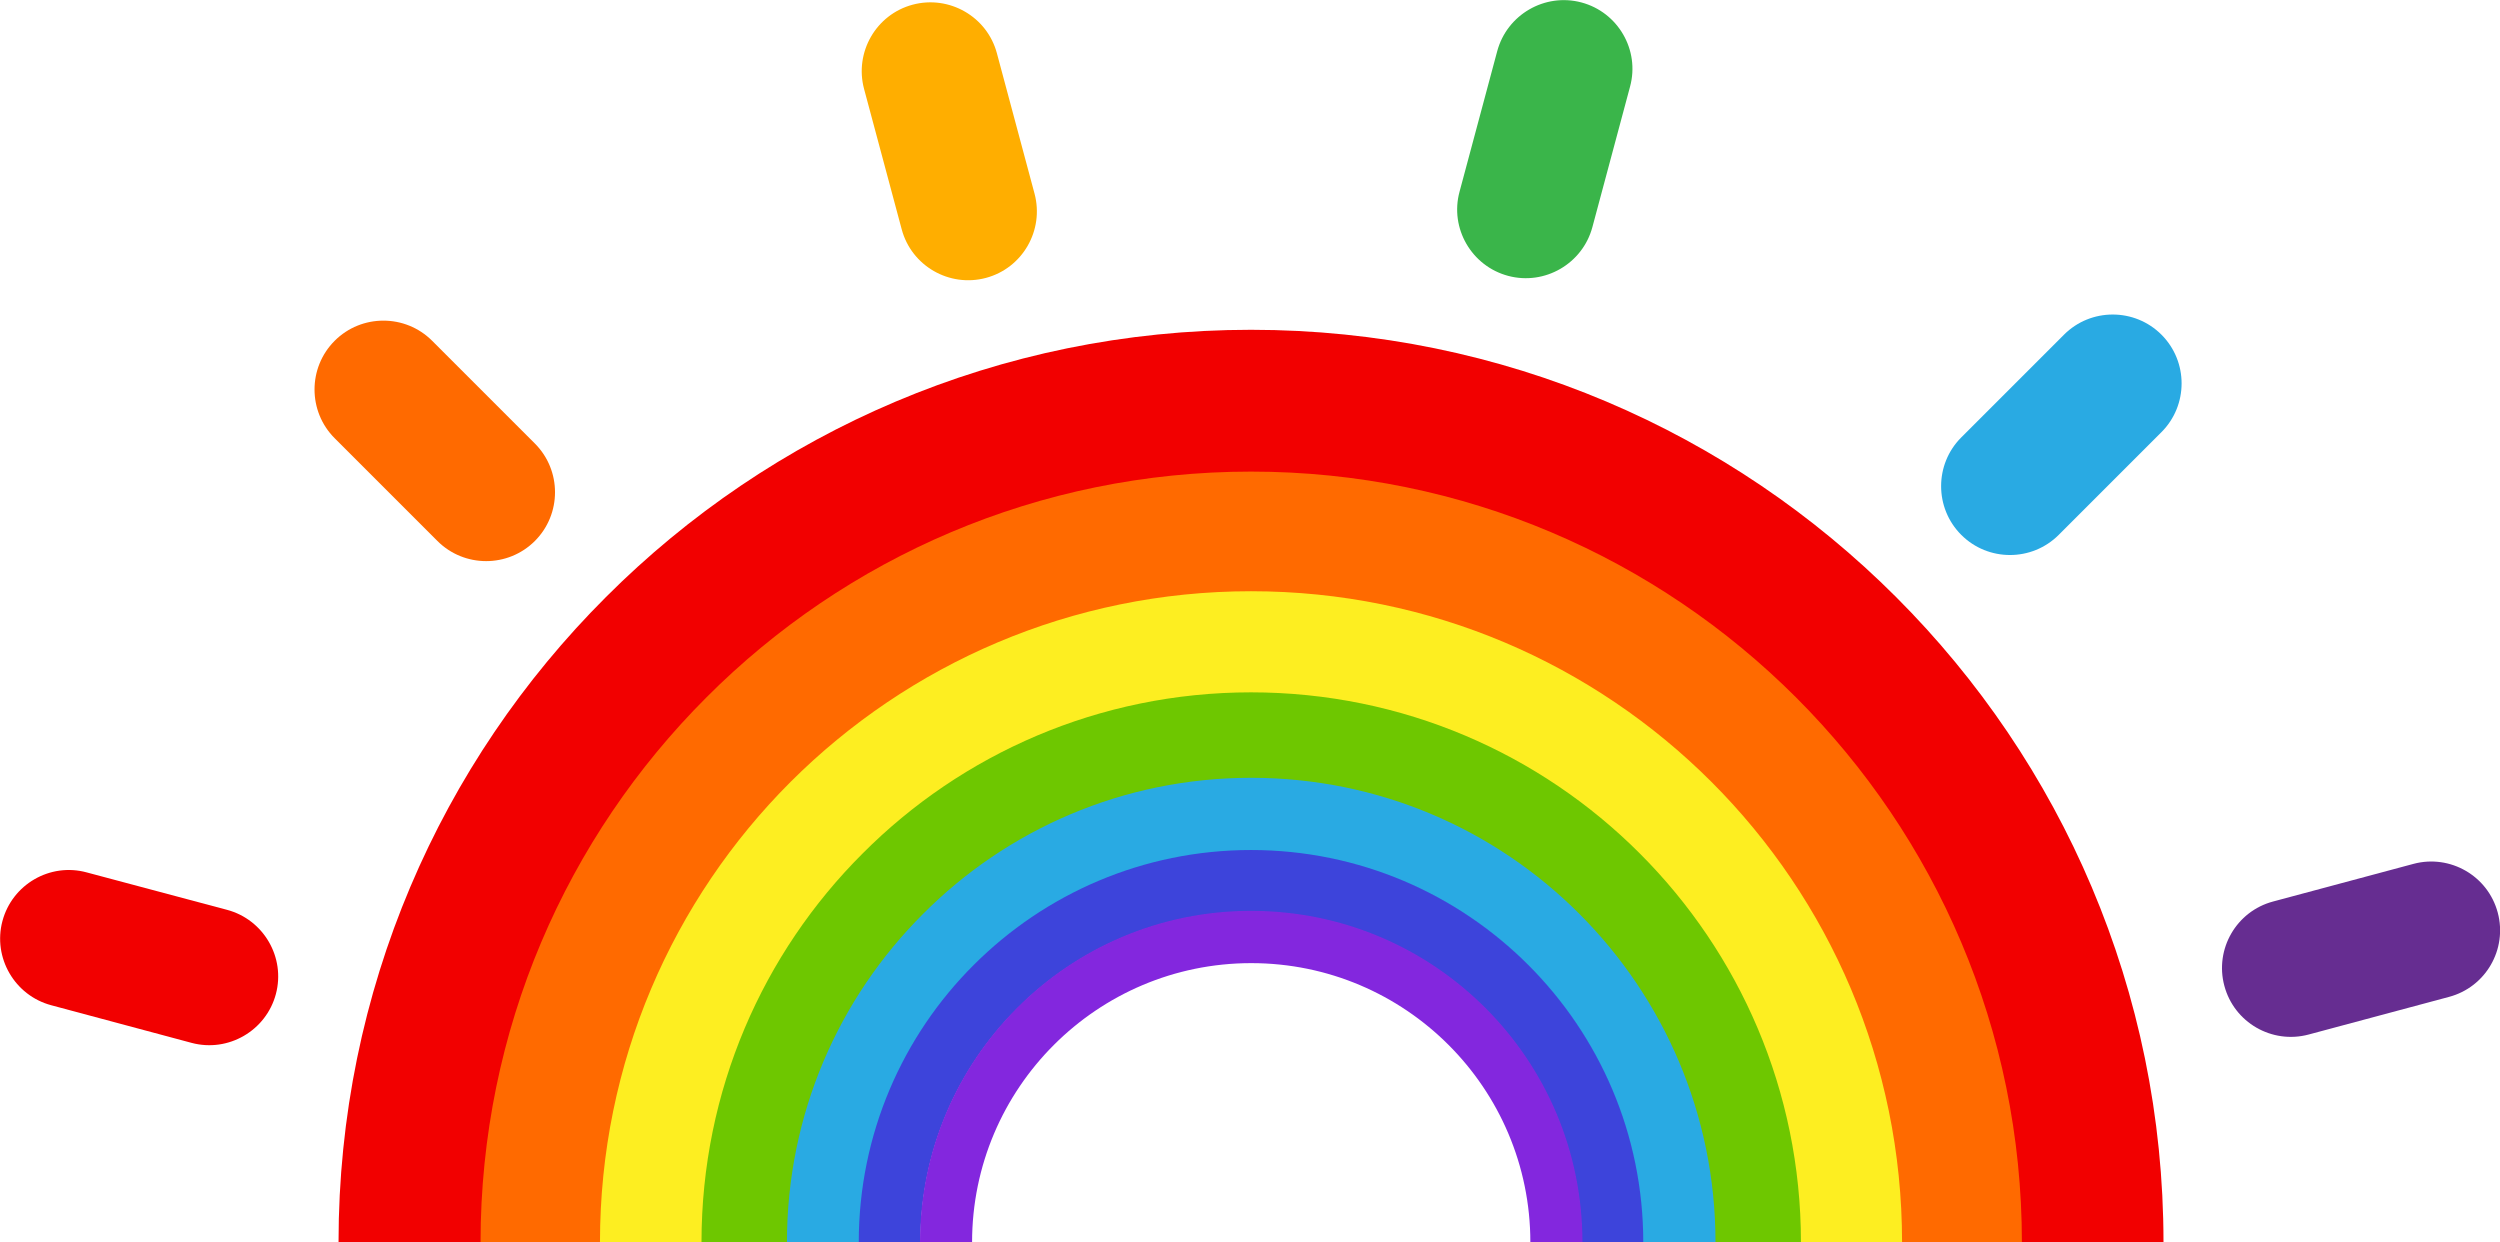
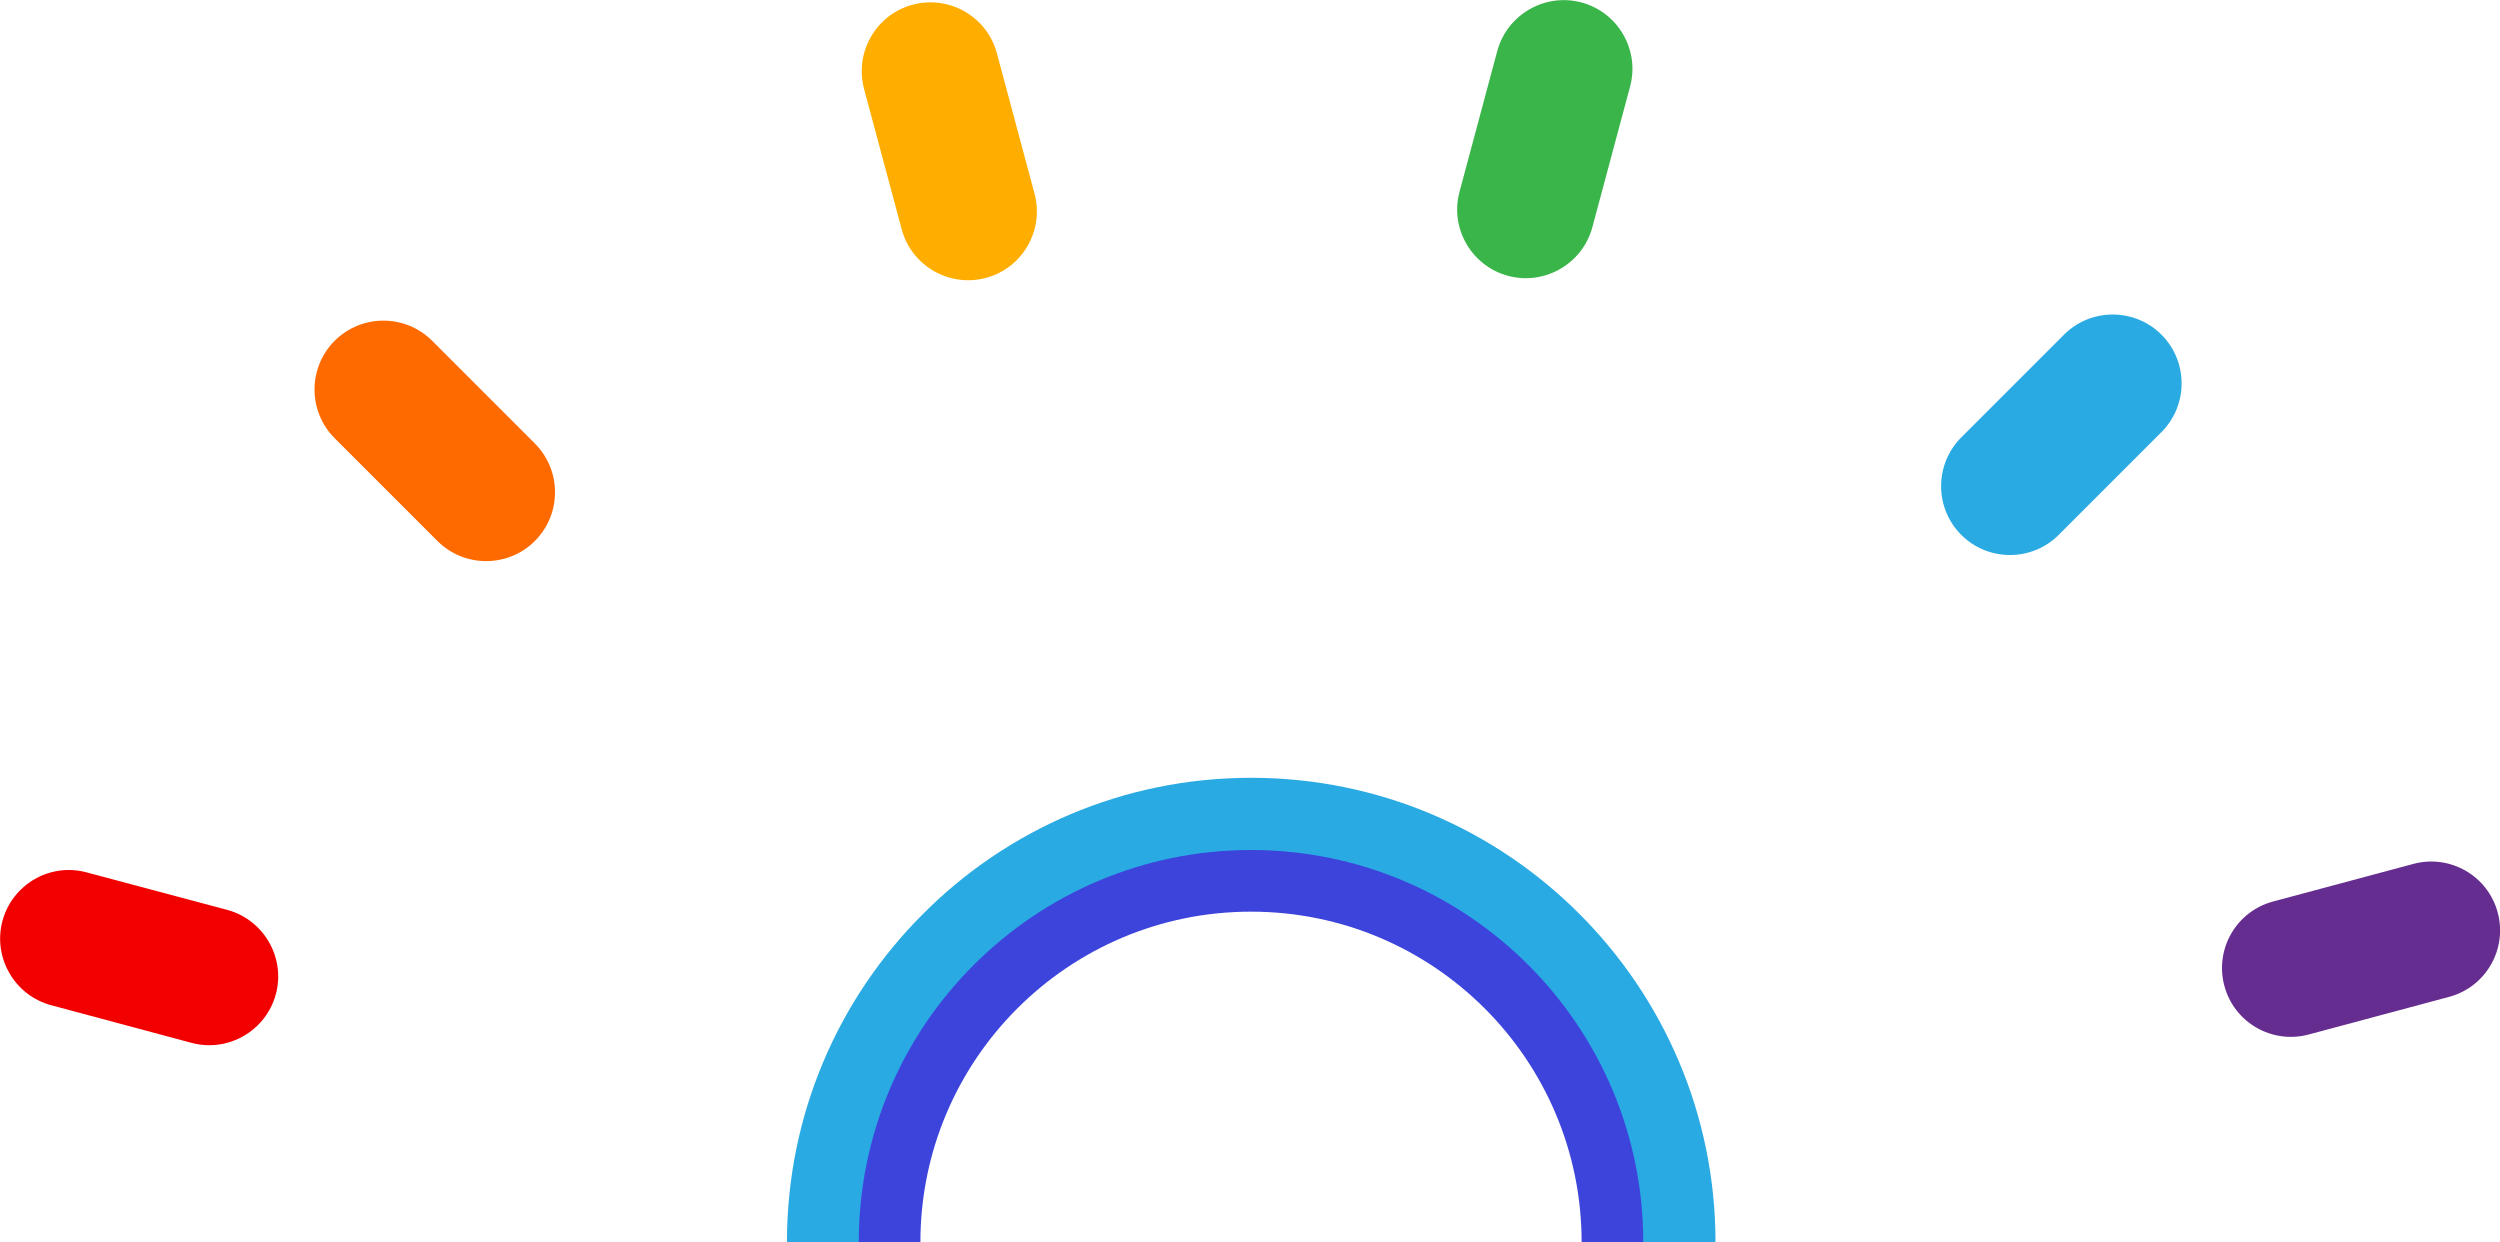
<svg xmlns="http://www.w3.org/2000/svg" version="1.1" id="Layer_1" x="0px" y="0px" viewBox="0 0 122.88 61.06" style="enable-background:new 0 0 122.88 61.06;" xml:space="preserve">
  <style type="text/css">
	.st0{fill:#F20000;}
	.st1{fill:#FF6A00;}
	.st2{fill:#FDEE21;}
	.st3{fill:#6EC700;}
	.st4{fill:#29AAE3;}
	.st5{fill:#3D44DB;}
	.st6{fill:#8327DE;}
	.st7{fill:#FFAE00;}
	.st8{fill:#3AB54A;}
	.st9{fill:#662D91;}
</style>
  <g>
-     <path class="st0" d="M61.49,16.21c12.39,0,23.6,5.02,31.71,13.14c8.12,8.12,13.14,19.33,13.14,31.71h-7.06   c0-10.44-4.23-19.89-11.07-26.72c-6.84-6.84-16.29-11.07-26.72-11.07c-10.44,0-19.89,4.23-26.72,11.07   C27.93,41.17,23.7,50.62,23.7,61.06h-7.06c0-12.39,5.02-23.6,13.14-31.71C37.89,21.23,49.11,16.21,61.49,16.21L61.49,16.21z" />
-     <path class="st1" d="M61.49,23.18c10.46,0,19.93,4.24,26.79,11.1c6.86,6.86,11.1,16.33,11.1,26.79h-5.96   c0-8.81-3.57-16.8-9.35-22.57c-5.78-5.78-13.76-9.35-22.57-9.35s-16.8,3.57-22.57,9.35c-5.78,5.78-9.35,13.76-9.35,22.57h-5.96   c0-10.46,4.24-19.93,11.1-26.79C41.56,27.42,51.03,23.18,61.49,23.18L61.49,23.18z" />
-     <path class="st2" d="M61.49,29.06c8.84,0,16.84,3.58,22.63,9.37c5.79,5.79,9.37,13.79,9.37,22.63h-5.03   c0-7.45-3.02-14.19-7.9-19.07c-4.88-4.88-11.62-7.9-19.07-7.9c-7.45,0-14.19,3.02-19.07,7.9c-4.88,4.88-7.9,11.62-7.9,19.07h-5.03   c0-8.84,3.58-16.84,9.37-22.63C44.66,32.64,52.66,29.06,61.49,29.06L61.49,29.06z" />
-     <path class="st3" d="M61.49,34.03c7.46,0,14.22,3.02,19.11,7.92c4.89,4.89,7.92,11.65,7.92,19.11h-4.25   c0-6.29-2.55-11.98-6.67-16.1c-4.12-4.12-9.81-6.67-16.1-6.67s-11.98,2.55-16.1,6.67c-4.12,4.12-6.67,9.81-6.67,16.1h-4.25   c0-7.46,3.02-14.22,7.92-19.11C47.27,37.06,54.03,34.03,61.49,34.03L61.49,34.03z" />
    <path class="st4" d="M61.49,38.23c6.3,0,12.01,2.55,16.14,6.69c4.13,4.13,6.69,9.84,6.69,16.14h-3.59c0-5.31-2.15-10.12-5.63-13.6   c-3.48-3.48-8.29-5.63-13.6-5.63c-5.31,0-10.12,2.15-13.6,5.63c-3.48,3.48-5.63,8.29-5.63,13.6h-3.59c0-6.3,2.55-12.01,6.69-16.14   C49.48,40.79,55.19,38.23,61.49,38.23L61.49,38.23z" />
    <path class="st5" d="M61.49,41.78c5.32,0,10.14,2.16,13.63,5.65c3.49,3.49,5.65,8.31,5.65,13.63h-3.03c0-4.49-1.82-8.55-4.76-11.49   c-2.94-2.94-7-4.76-11.49-4.76c-4.49,0-8.55,1.82-11.49,4.76c-2.94,2.94-4.76,7-4.76,11.49h-3.03c0-5.32,2.16-10.15,5.65-13.63   C51.35,43.94,56.17,41.78,61.49,41.78L61.49,41.78z" />
-     <path class="st6" d="M61.49,44.77c4.5,0,8.57,1.82,11.52,4.77c2.95,2.95,4.77,7.02,4.77,11.52h-2.56c0-3.79-1.54-7.22-4.02-9.7   c-2.48-2.48-5.91-4.02-9.7-4.02s-7.22,1.54-9.7,4.02c-2.48,2.48-4.02,5.91-4.02,9.7h-2.56c0-4.5,1.82-8.57,4.77-11.52   C52.92,46.6,56.99,44.77,61.49,44.77L61.49,44.77z" />
    <path class="st0" d="M11.16,44.72c1.8,0.48,2.88,2.34,2.4,4.14c-0.48,1.8-2.34,2.88-4.14,2.4l-6.9-1.85   c-1.8-0.48-2.88-2.34-2.4-4.14c0.48-1.8,2.34-2.88,4.14-2.39L11.16,44.72L11.16,44.72z" />
    <path class="st1" d="M26.29,21.8c1.32,1.32,1.32,3.47,0,4.79c-1.32,1.32-3.47,1.32-4.79,0l-5.05-5.05c-1.32-1.32-1.32-3.47,0-4.79   c1.32-1.32,3.47-1.32,4.79,0L26.29,21.8L26.29,21.8z" />
    <path class="st7" d="M50.85,9.52c0.48,1.8-0.59,3.66-2.39,4.14c-1.8,0.48-3.66-0.59-4.14-2.39l-1.85-6.9   c-0.48-1.8,0.59-3.66,2.39-4.14c1.8-0.48,3.66,0.59,4.14,2.39L50.85,9.52L50.85,9.52z" />
    <path class="st8" d="M78.27,11.16c-0.48,1.8-2.34,2.88-4.14,2.4c-1.8-0.48-2.88-2.34-2.39-4.14l1.85-6.9   c0.48-1.8,2.34-2.88,4.14-2.4c1.8,0.48,2.88,2.34,2.39,4.14L78.27,11.16L78.27,11.16z" />
    <path class="st4" d="M101.19,26.29c-1.32,1.32-3.47,1.32-4.79,0c-1.32-1.32-1.32-3.47,0-4.79l5.05-5.05c1.32-1.32,3.47-1.32,4.79,0   c1.32,1.32,1.32,3.47,0,4.79L101.19,26.29L101.19,26.29z" />
    <path class="st9" d="M113.47,50.85c-1.8,0.48-3.66-0.59-4.14-2.4c-0.48-1.8,0.59-3.66,2.4-4.14l6.9-1.85   c1.8-0.48,3.66,0.59,4.14,2.4c0.48,1.8-0.59,3.66-2.4,4.14L113.47,50.85L113.47,50.85z" />
  </g>
</svg>